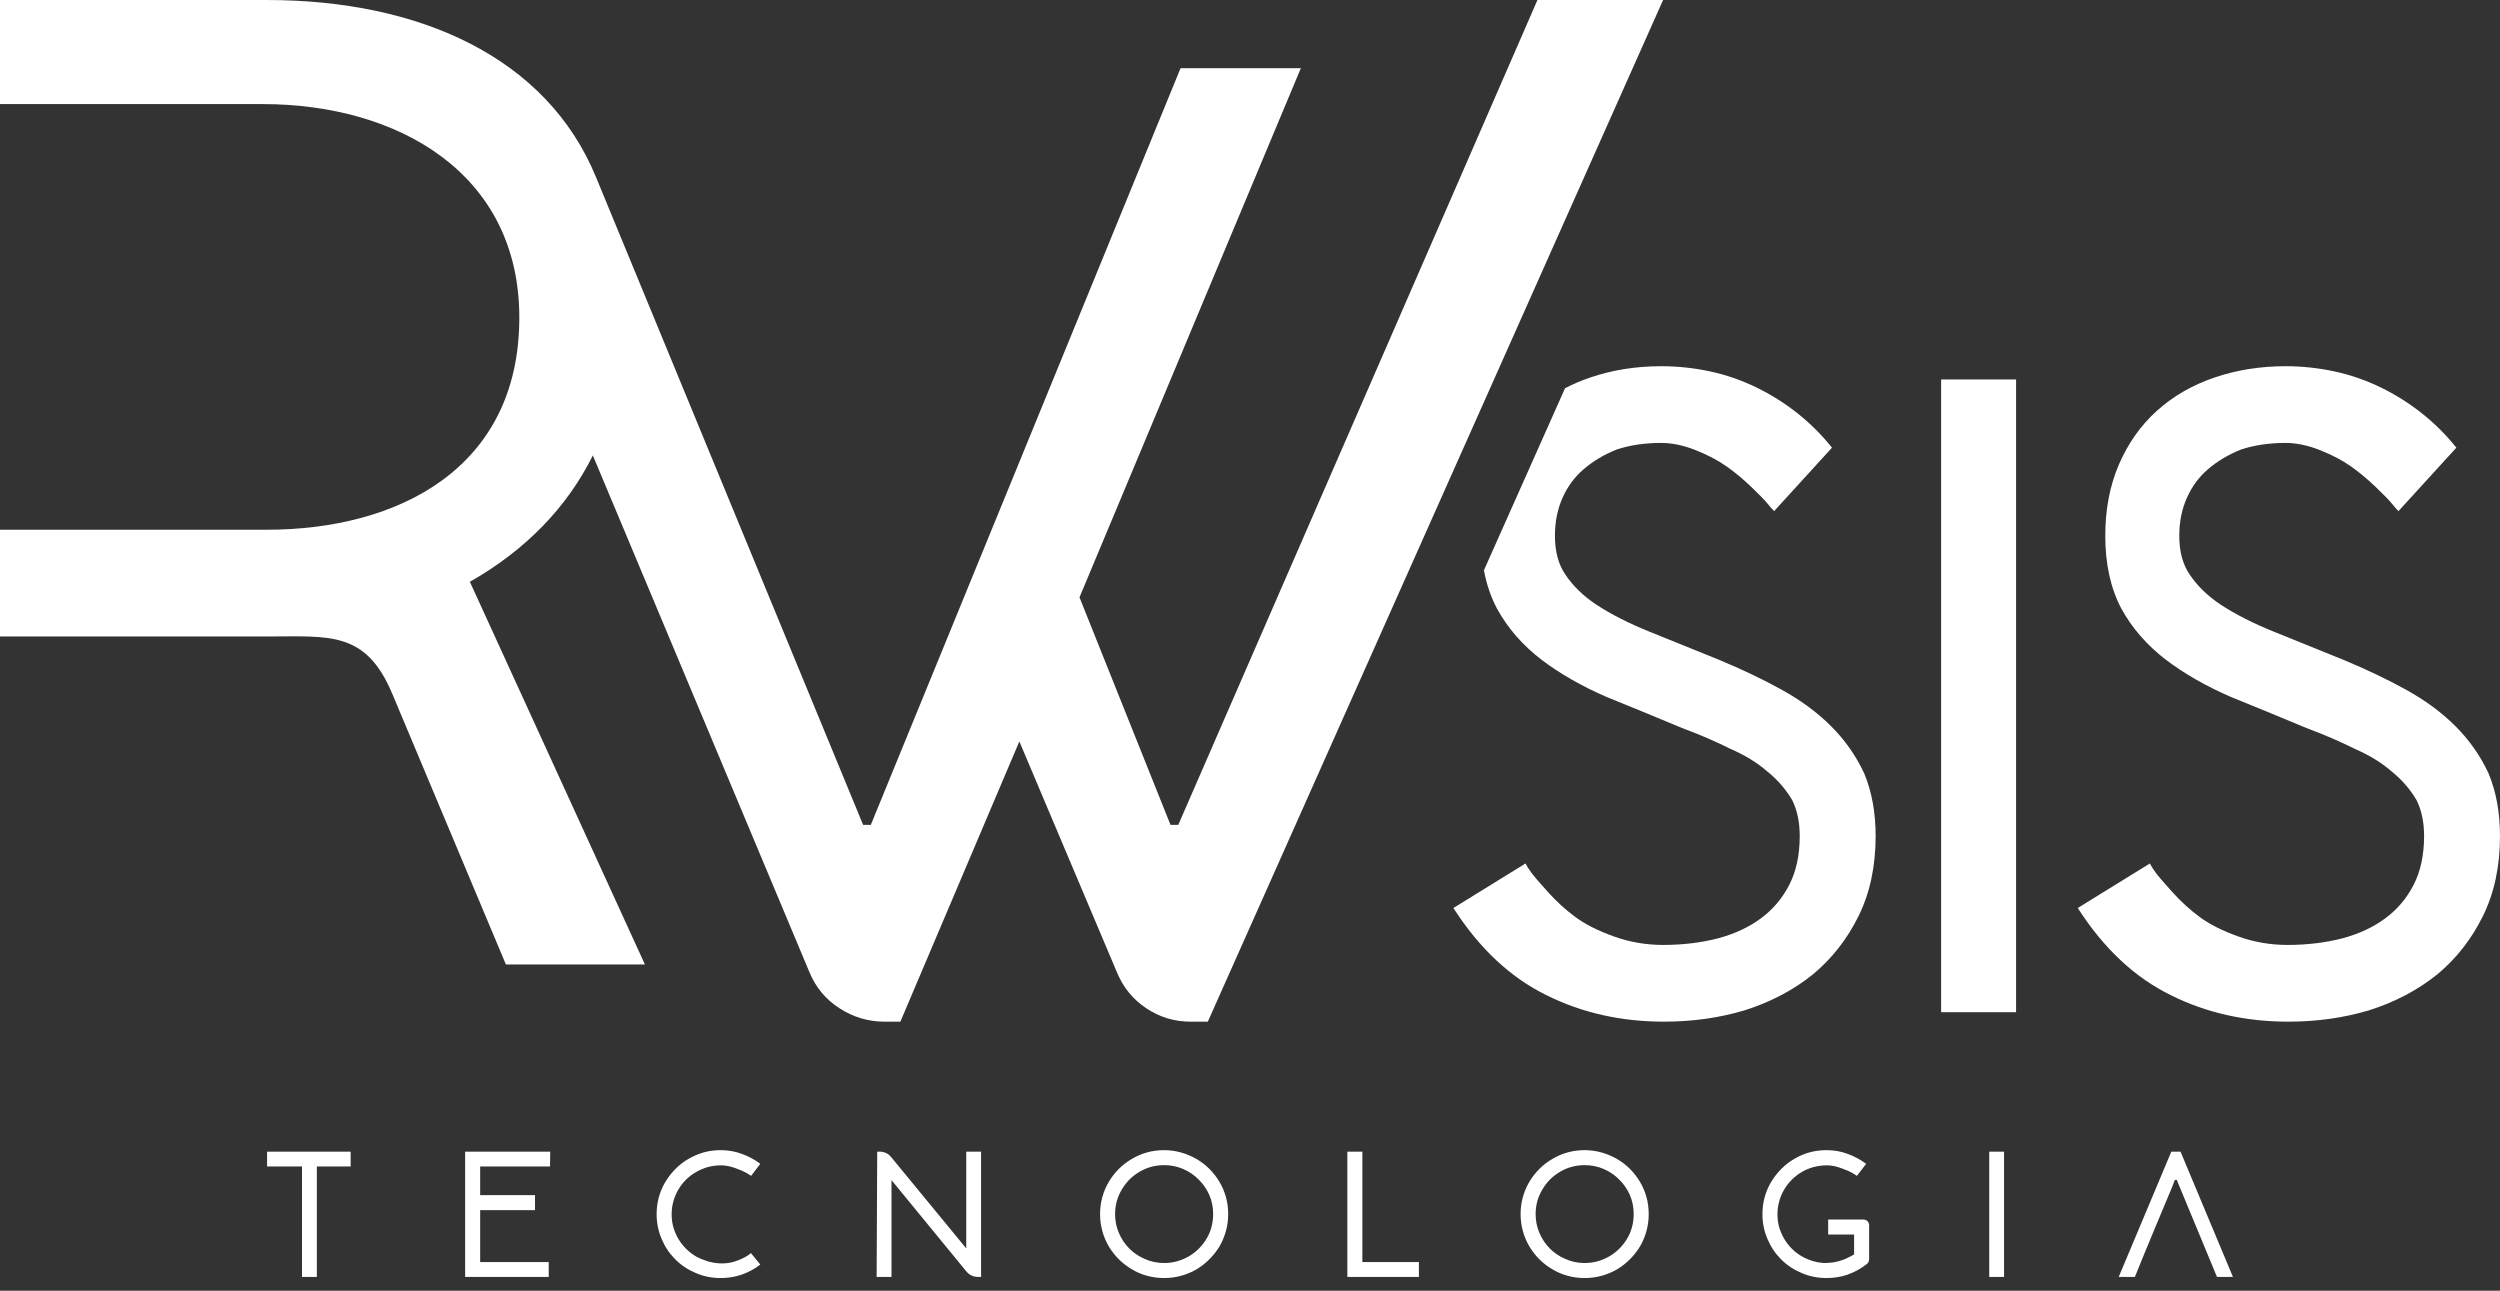
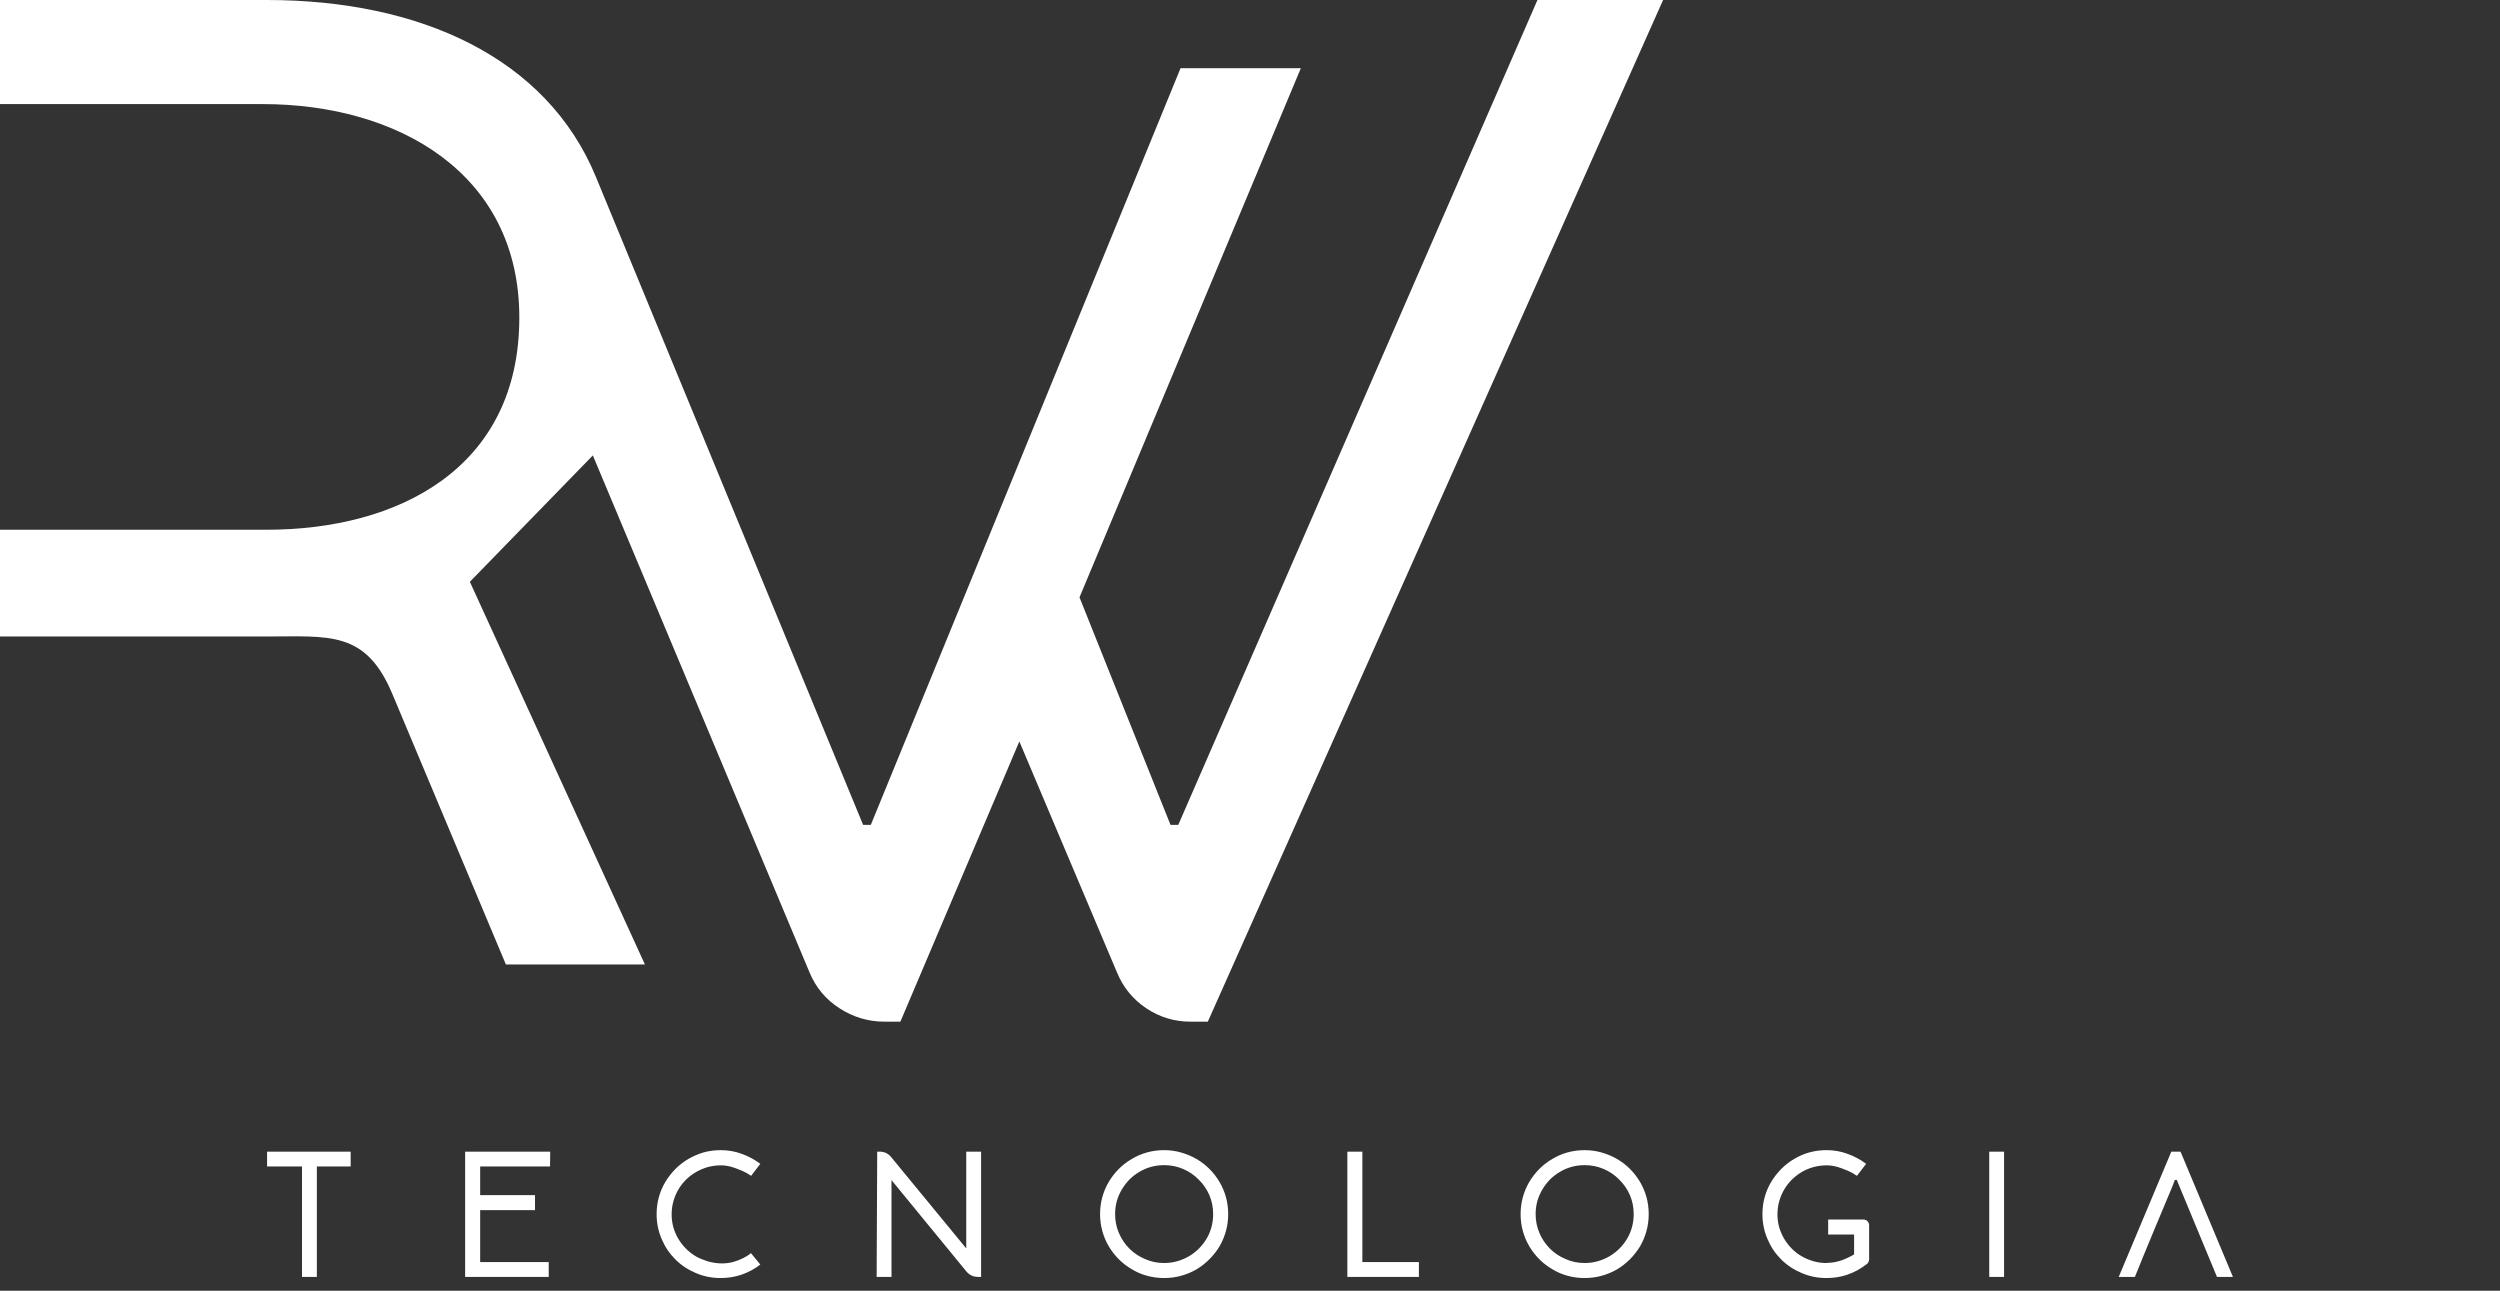
<svg xmlns="http://www.w3.org/2000/svg" width="184" height="95" viewBox="0 0 184 95" fill="none">
  <rect x="0" y="0" width="184" height="95" fill="#333333" stroke="none" />
-   <path d="M34.582 42.82L47.465 70.984H37.233L28.874 51.069C26.914 46.399 24.234 46.846 19.628 46.846H0V38.989H19.628C29.268 38.989 38.222 34.499 38.222 23.374C38.222 12.72 29.247 7.661 19.333 7.661H0V0H19.628C30.903 0 40.233 4.229 43.857 13.016L63.526 60.71H64.092L86.889 5.018H95.743L79.451 43.964L86.149 60.71H86.721L113.156 0H122.404L88.896 75.194H87.617C86.437 75.194 85.355 74.867 84.371 74.212C83.387 73.558 82.665 72.674 82.206 71.561L75.024 54.57L66.268 75.194H65.087C63.907 75.194 62.808 74.867 61.792 74.212C60.775 73.558 60.037 72.674 59.578 71.561L43.634 33.519C41.745 37.325 38.697 40.484 34.582 42.82Z" fill="white" />
-   <path fill-rule="evenodd" clip-rule="evenodd" d="M128.41 74.358C126.548 74.915 124.569 75.194 122.474 75.194C119.308 75.194 116.421 74.544 113.814 73.242C111.16 71.941 108.879 69.803 106.97 66.829L112.278 63.552C112.371 63.738 112.51 63.959 112.697 64.214C112.883 64.47 113.29 64.946 113.919 65.643C114.547 66.341 115.222 66.957 115.944 67.491C116.666 68.025 117.609 68.502 118.772 68.92C119.936 69.338 121.147 69.547 122.404 69.547C123.847 69.547 125.197 69.385 126.454 69.06C127.665 68.734 128.713 68.246 129.597 67.595C130.482 66.945 131.18 66.12 131.692 65.121C132.204 64.121 132.46 62.925 132.46 61.531C132.46 60.508 132.274 59.625 131.902 58.881C131.436 58.091 130.831 57.394 130.086 56.79C129.341 56.139 128.433 55.581 127.362 55.117C126.245 54.559 125.058 54.048 123.801 53.583C121.799 52.747 119.936 51.98 118.214 51.283C116.398 50.492 114.815 49.586 113.465 48.564C112.068 47.495 110.974 46.24 110.183 44.799C109.733 43.954 109.411 43.012 109.217 41.972L115.186 28.576C115.765 28.273 116.378 28.011 117.027 27.789C118.656 27.232 120.402 26.953 122.264 26.953C123.475 26.953 124.674 27.081 125.861 27.336C127.048 27.591 128.189 27.987 129.283 28.521C130.377 29.056 131.39 29.695 132.321 30.438C133.252 31.182 134.09 32.019 134.835 32.948L130.575 37.619C130.435 37.48 130.272 37.293 130.086 37.061C129.9 36.829 129.504 36.422 128.899 35.841C128.293 35.26 127.677 34.749 127.048 34.307C126.42 33.866 125.663 33.471 124.778 33.122C123.894 32.774 123.056 32.599 122.264 32.599C121.054 32.599 119.96 32.762 118.982 33.087C118.051 33.459 117.236 33.947 116.538 34.551C115.886 35.109 115.374 35.806 115.001 36.643C114.629 37.48 114.443 38.409 114.443 39.431C114.443 40.593 114.699 41.546 115.211 42.289C115.769 43.126 116.538 43.87 117.515 44.52C118.586 45.218 119.866 45.868 121.356 46.472L126.524 48.564C128.2 49.261 129.714 49.981 131.064 50.725C132.507 51.515 133.741 52.421 134.765 53.444C135.789 54.466 136.604 55.628 137.209 56.929C137.768 58.277 138.047 59.811 138.047 61.531C138.047 63.761 137.628 65.725 136.79 67.421C135.952 69.118 134.835 70.547 133.438 71.709C131.995 72.871 130.319 73.754 128.41 74.358ZM148.383 74.497H142.866V27.929H148.383V74.497ZM174.363 74.358C172.5 74.915 170.521 75.194 168.426 75.194C165.26 75.194 162.374 74.544 159.767 73.242C157.113 71.941 154.832 69.803 152.923 66.829L158.23 63.552C158.323 63.738 158.463 63.959 158.649 64.214C158.835 64.47 159.243 64.946 159.872 65.643C160.5 66.341 161.175 66.957 161.897 67.491C162.618 68.025 163.561 68.502 164.725 68.92C165.889 69.338 167.1 69.547 168.357 69.547C169.8 69.547 171.15 69.385 172.407 69.06C173.618 68.734 174.665 68.246 175.55 67.595C176.434 66.945 177.133 66.12 177.645 65.121C178.157 64.121 178.413 62.925 178.413 61.531C178.413 60.508 178.227 59.625 177.854 58.881C177.389 58.091 176.784 57.394 176.039 56.79C175.294 56.139 174.386 55.581 173.315 55.117C172.198 54.559 171.01 54.048 169.753 53.583C167.751 52.747 165.889 51.98 164.166 51.283C162.351 50.492 160.768 49.586 159.418 48.564C158.021 47.495 156.927 46.24 156.135 44.799C155.344 43.312 154.948 41.523 154.948 39.431C154.948 37.48 155.285 35.725 155.96 34.168C156.636 32.611 157.567 31.298 158.754 30.229C159.941 29.16 161.349 28.347 162.979 27.789C164.609 27.232 166.355 26.953 168.217 26.953C169.428 26.953 170.626 27.081 171.814 27.336C173.001 27.591 174.141 27.987 175.236 28.521C176.33 29.056 177.342 29.695 178.273 30.438C179.205 31.182 180.043 32.019 180.788 32.948L176.527 37.619C176.388 37.48 176.225 37.293 176.039 37.061C175.853 36.829 175.457 36.422 174.851 35.841C174.246 35.26 173.629 34.749 173.001 34.307C172.372 33.866 171.616 33.471 170.731 33.122C169.846 32.774 169.008 32.599 168.217 32.599C167.007 32.599 165.912 32.762 164.935 33.087C164.003 33.459 163.189 33.947 162.49 34.551C161.839 35.109 161.326 35.806 160.954 36.643C160.581 37.48 160.395 38.409 160.395 39.431C160.395 40.593 160.651 41.546 161.163 42.289C161.722 43.126 162.49 43.87 163.468 44.52C164.539 45.218 165.819 45.868 167.309 46.472L172.477 48.564C174.153 49.261 175.666 49.981 177.017 50.725C178.46 51.515 179.694 52.421 180.718 53.444C181.742 54.466 182.557 55.628 183.162 56.929C183.721 58.277 184 59.811 184 61.531C184 63.761 183.581 65.725 182.743 67.421C181.905 69.118 180.788 70.547 179.391 71.709C177.947 72.871 176.271 73.754 174.363 74.358Z" fill="white" />
+   <path d="M34.582 42.82L47.465 70.984H37.233L28.874 51.069C26.914 46.399 24.234 46.846 19.628 46.846H0V38.989H19.628C29.268 38.989 38.222 34.499 38.222 23.374C38.222 12.72 29.247 7.661 19.333 7.661H0V0H19.628C30.903 0 40.233 4.229 43.857 13.016L63.526 60.71H64.092L86.889 5.018H95.743L79.451 43.964L86.149 60.71H86.721L113.156 0H122.404L88.896 75.194H87.617C86.437 75.194 85.355 74.867 84.371 74.212C83.387 73.558 82.665 72.674 82.206 71.561L75.024 54.57L66.268 75.194H65.087C63.907 75.194 62.808 74.867 61.792 74.212C60.775 73.558 60.037 72.674 59.578 71.561L43.634 33.519Z" fill="white" />
  <path d="M23.32 93.98H22.228V85.852H19.657V84.761H25.808V85.852H23.32V93.98ZM65.614 86.856V87.279V87.29V87.301V87.889V93.98H64.521L64.563 84.761H64.743C65.093 84.761 65.379 84.899 65.6 85.175L71.116 91.883V84.761H72.208V93.98H71.987C71.628 93.98 71.337 93.842 71.116 93.566L65.614 86.856ZM160.217 86.843H160.068C160.026 86.973 159.963 87.139 159.878 87.342C158.952 89.555 158.024 91.756 157.128 93.98H155.938L159.809 84.761H160.487L164.344 93.98H163.169C162.254 91.766 161.336 89.554 160.417 87.342C160.328 87.139 160.261 86.973 160.217 86.843ZM34.234 84.761H40.496L40.483 85.852H35.34V87.963H39.377V89.067H35.34V92.89H40.386V93.98H34.234V84.761ZM55.267 92.227L55.958 93.07C55.544 93.391 55.097 93.635 54.617 93.801C54.608 93.81 54.596 93.814 54.583 93.814C54.569 93.814 54.557 93.82 54.548 93.828C54.069 93.985 53.567 94.063 53.041 94.063C52.386 94.063 51.774 93.939 51.202 93.69C50.631 93.451 50.131 93.118 49.703 92.69C49.274 92.262 48.939 91.763 48.7 91.193C48.451 90.622 48.327 90.01 48.327 89.357C48.327 88.924 48.382 88.508 48.493 88.108C48.603 87.708 48.762 87.335 48.97 86.99C49.177 86.645 49.423 86.328 49.709 86.038C49.995 85.748 50.313 85.502 50.663 85.299C51.013 85.097 51.386 84.936 51.783 84.817C52.188 84.706 52.608 84.651 53.041 84.651C53.594 84.651 54.115 84.743 54.603 84.927C55.092 85.102 55.544 85.346 55.958 85.658L55.281 86.542C55.198 86.486 55.085 86.415 54.942 86.328C54.799 86.241 54.534 86.126 54.147 85.983C53.76 85.84 53.405 85.769 53.083 85.769C52.742 85.769 52.414 85.81 52.101 85.893C51.788 85.985 51.495 86.109 51.223 86.266C50.951 86.422 50.705 86.611 50.483 86.832C50.262 87.052 50.074 87.298 49.917 87.57C49.76 87.841 49.64 88.129 49.557 88.432C49.474 88.736 49.433 89.049 49.433 89.371C49.433 89.702 49.474 90.019 49.557 90.323C49.649 90.636 49.774 90.923 49.93 91.186C50.087 91.448 50.276 91.689 50.497 91.91C50.718 92.131 50.963 92.319 51.23 92.476C51.461 92.605 51.746 92.724 52.087 92.835C52.456 92.936 52.802 92.987 53.124 92.987C53.447 92.987 53.739 92.947 54.002 92.869C54.264 92.791 54.49 92.704 54.68 92.607C54.868 92.511 55.014 92.425 55.115 92.352L55.267 92.227ZM88.057 93.428C87.707 93.631 87.331 93.787 86.93 93.897C86.53 94.008 86.112 94.063 85.68 94.063C85.246 94.063 84.827 94.008 84.422 93.897C84.016 93.787 83.642 93.626 83.301 93.415C82.951 93.212 82.633 92.969 82.347 92.683C82.062 92.397 81.816 92.08 81.608 91.731C81.4 91.381 81.241 91.006 81.131 90.606C81.02 90.206 80.965 89.789 80.965 89.357C80.965 88.924 81.02 88.508 81.131 88.108C81.241 87.708 81.4 87.333 81.608 86.983C81.816 86.634 82.062 86.316 82.347 86.031C82.633 85.746 82.951 85.502 83.301 85.299C83.652 85.088 84.025 84.927 84.422 84.817C84.827 84.706 85.246 84.651 85.68 84.651C86.112 84.651 86.53 84.709 86.93 84.824C87.331 84.939 87.707 85.097 88.057 85.299C88.408 85.502 88.726 85.746 89.011 86.031C89.297 86.316 89.544 86.634 89.751 86.983C89.958 87.333 90.117 87.706 90.228 88.101C90.339 88.506 90.394 88.924 90.394 89.357C90.394 89.789 90.339 90.206 90.228 90.606C90.117 91.006 89.96 91.381 89.758 91.731C89.546 92.08 89.297 92.397 89.011 92.683C88.726 92.969 88.408 93.216 88.057 93.428ZM88.223 86.818C87.901 86.486 87.52 86.227 87.082 86.038C86.645 85.849 86.177 85.755 85.68 85.755C85.348 85.755 85.03 85.796 84.725 85.879C84.422 85.962 84.131 86.086 83.855 86.252C83.587 86.408 83.343 86.597 83.122 86.818C82.91 87.039 82.726 87.28 82.569 87.542C82.412 87.805 82.287 88.092 82.196 88.405C82.112 88.718 82.071 89.035 82.071 89.357C82.071 89.854 82.166 90.321 82.355 90.758C82.543 91.195 82.802 91.577 83.128 91.903C83.456 92.23 83.841 92.485 84.283 92.669C84.716 92.862 85.182 92.959 85.68 92.959C86.011 92.959 86.331 92.915 86.64 92.828C86.949 92.74 87.237 92.619 87.504 92.462C87.772 92.306 88.014 92.119 88.23 91.903C88.447 91.687 88.636 91.446 88.797 91.179C88.958 90.912 89.081 90.624 89.163 90.316C89.246 90.008 89.288 89.688 89.288 89.357C89.288 88.86 89.196 88.396 89.011 87.963C88.818 87.521 88.555 87.14 88.223 86.818ZM104.431 93.98H99.165V84.761H100.27V92.89H104.431V93.98ZM119.009 93.428C118.658 93.631 118.283 93.787 117.882 93.897C117.481 94.008 117.064 94.063 116.631 94.063C116.198 94.063 115.778 94.008 115.373 93.897C114.967 93.787 114.594 93.626 114.253 93.415C113.902 93.212 113.585 92.969 113.299 92.683C113.013 92.397 112.767 92.08 112.559 91.731C112.352 91.381 112.193 91.006 112.083 90.606C111.972 90.206 111.916 89.789 111.916 89.357C111.916 88.924 111.972 88.508 112.083 88.108C112.193 87.708 112.352 87.333 112.559 86.983C112.767 86.634 113.013 86.316 113.299 86.031C113.585 85.746 113.902 85.502 114.253 85.299C114.603 85.088 114.976 84.927 115.373 84.817C115.778 84.706 116.198 84.651 116.631 84.651C117.064 84.651 117.481 84.709 117.882 84.824C118.283 84.939 118.658 85.097 119.009 85.299C119.359 85.502 119.677 85.746 119.963 86.031C120.249 86.316 120.495 86.634 120.702 86.983C120.91 87.333 121.069 87.706 121.179 88.101C121.29 88.506 121.345 88.924 121.345 89.357C121.345 89.789 121.29 90.206 121.179 90.606C121.069 91.006 120.912 91.381 120.709 91.731C120.497 92.08 120.249 92.397 119.963 92.683C119.677 92.969 119.359 93.216 119.009 93.428ZM119.175 86.818C118.852 86.486 118.472 86.227 118.034 86.038C117.596 85.849 117.128 85.755 116.631 85.755C116.299 85.755 115.981 85.796 115.677 85.879C115.373 85.962 115.082 86.086 114.806 86.252C114.539 86.408 114.295 86.597 114.073 86.818C113.861 87.039 113.677 87.28 113.52 87.542C113.363 87.805 113.239 88.092 113.147 88.405C113.064 88.718 113.022 89.035 113.022 89.357C113.022 89.854 113.117 90.321 113.306 90.758C113.495 91.195 113.753 91.577 114.08 91.903C114.408 92.23 114.792 92.485 115.235 92.669C115.667 92.862 116.133 92.959 116.631 92.959C116.963 92.959 117.283 92.915 117.592 92.828C117.901 92.74 118.188 92.619 118.456 92.462C118.723 92.306 118.965 92.119 119.182 91.903C119.399 91.687 119.587 91.446 119.748 91.179C119.91 90.912 120.032 90.624 120.115 90.316C120.198 90.008 120.24 89.688 120.24 89.357C120.24 88.86 120.147 88.396 119.963 87.963C119.77 87.521 119.507 87.14 119.175 86.818ZM137.568 90.171V92.697C137.549 92.871 137.476 92.996 137.347 93.07C136.932 93.391 136.485 93.635 136.005 93.801C135.996 93.81 135.985 93.814 135.971 93.814C135.957 93.814 135.946 93.82 135.936 93.828C135.466 93.985 134.964 94.063 134.429 94.063C133.775 94.063 133.162 93.939 132.59 93.69C132.019 93.451 131.519 93.118 131.091 92.69C130.662 92.262 130.328 91.763 130.088 91.193C129.839 90.622 129.715 90.01 129.715 89.357C129.715 88.924 129.77 88.508 129.881 88.108C129.991 87.708 130.15 87.335 130.358 86.99C130.565 86.645 130.812 86.328 131.098 86.038C131.383 85.748 131.701 85.502 132.051 85.299C132.402 85.088 132.775 84.927 133.171 84.817C133.576 84.706 133.996 84.651 134.429 84.651C134.982 84.651 135.503 84.743 135.991 84.927C136.48 85.102 136.932 85.346 137.347 85.658L136.669 86.542C136.586 86.486 136.473 86.415 136.33 86.328C136.187 86.241 135.922 86.126 135.535 85.983C135.148 85.84 134.793 85.769 134.471 85.769C134.13 85.769 133.803 85.81 133.489 85.893C133.176 85.976 132.884 86.098 132.611 86.259C132.339 86.42 132.093 86.611 131.872 86.832C131.651 87.052 131.462 87.298 131.305 87.57C131.148 87.841 131.028 88.129 130.945 88.432C130.863 88.736 130.821 89.049 130.821 89.371C130.821 89.702 130.863 90.019 130.945 90.323C131.038 90.627 131.162 90.912 131.319 91.179C131.476 91.446 131.665 91.689 131.886 91.91C132.107 92.131 132.351 92.317 132.618 92.469C132.885 92.621 133.171 92.74 133.475 92.828C133.78 92.915 134.093 92.959 134.416 92.959C134.48 92.959 134.581 92.95 134.72 92.931C134.812 92.931 134.863 92.926 134.872 92.918C134.964 92.908 135.065 92.89 135.176 92.862C135.231 92.853 135.286 92.839 135.341 92.821C135.452 92.793 135.54 92.766 135.604 92.738C135.641 92.729 135.711 92.702 135.812 92.655C135.941 92.591 136.019 92.554 136.047 92.545C136.204 92.472 136.342 92.397 136.462 92.324V90.861H134.553V89.757H137.125C137.254 89.757 137.358 89.794 137.436 89.868C137.515 89.942 137.558 90.043 137.568 90.171ZM147.499 93.98H146.408V84.761H147.499V93.98Z" fill="white" />
</svg>